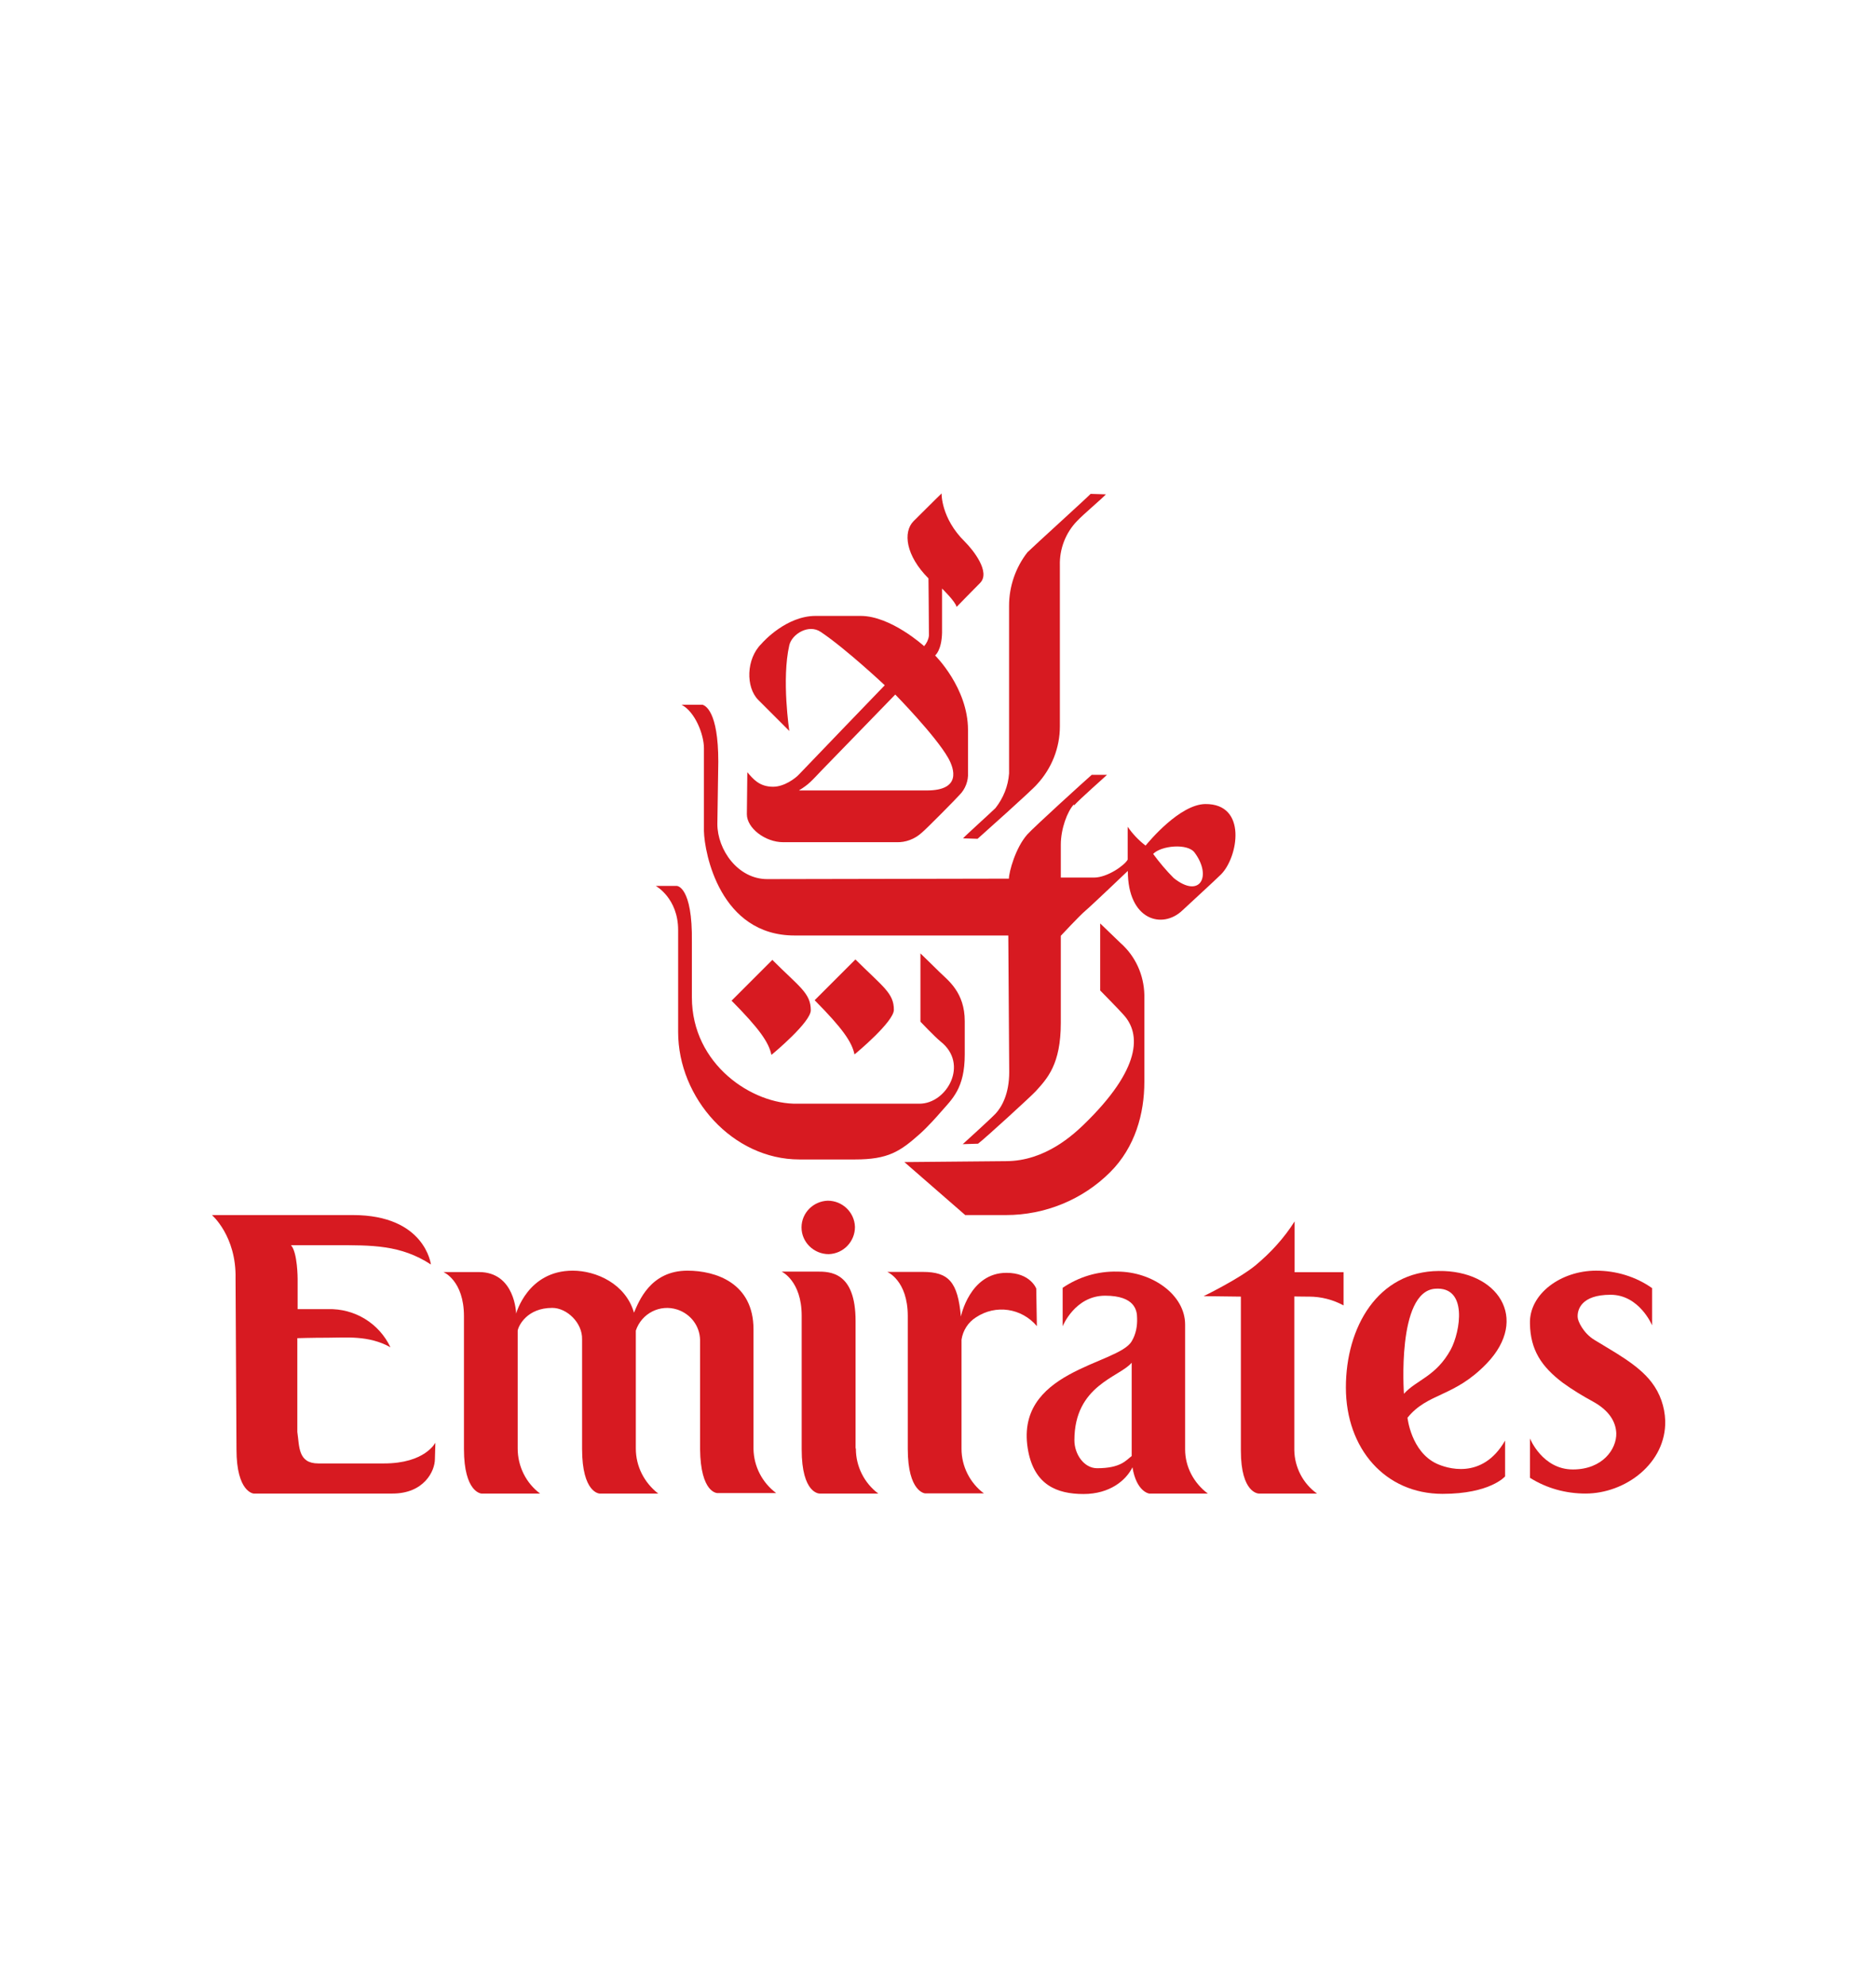
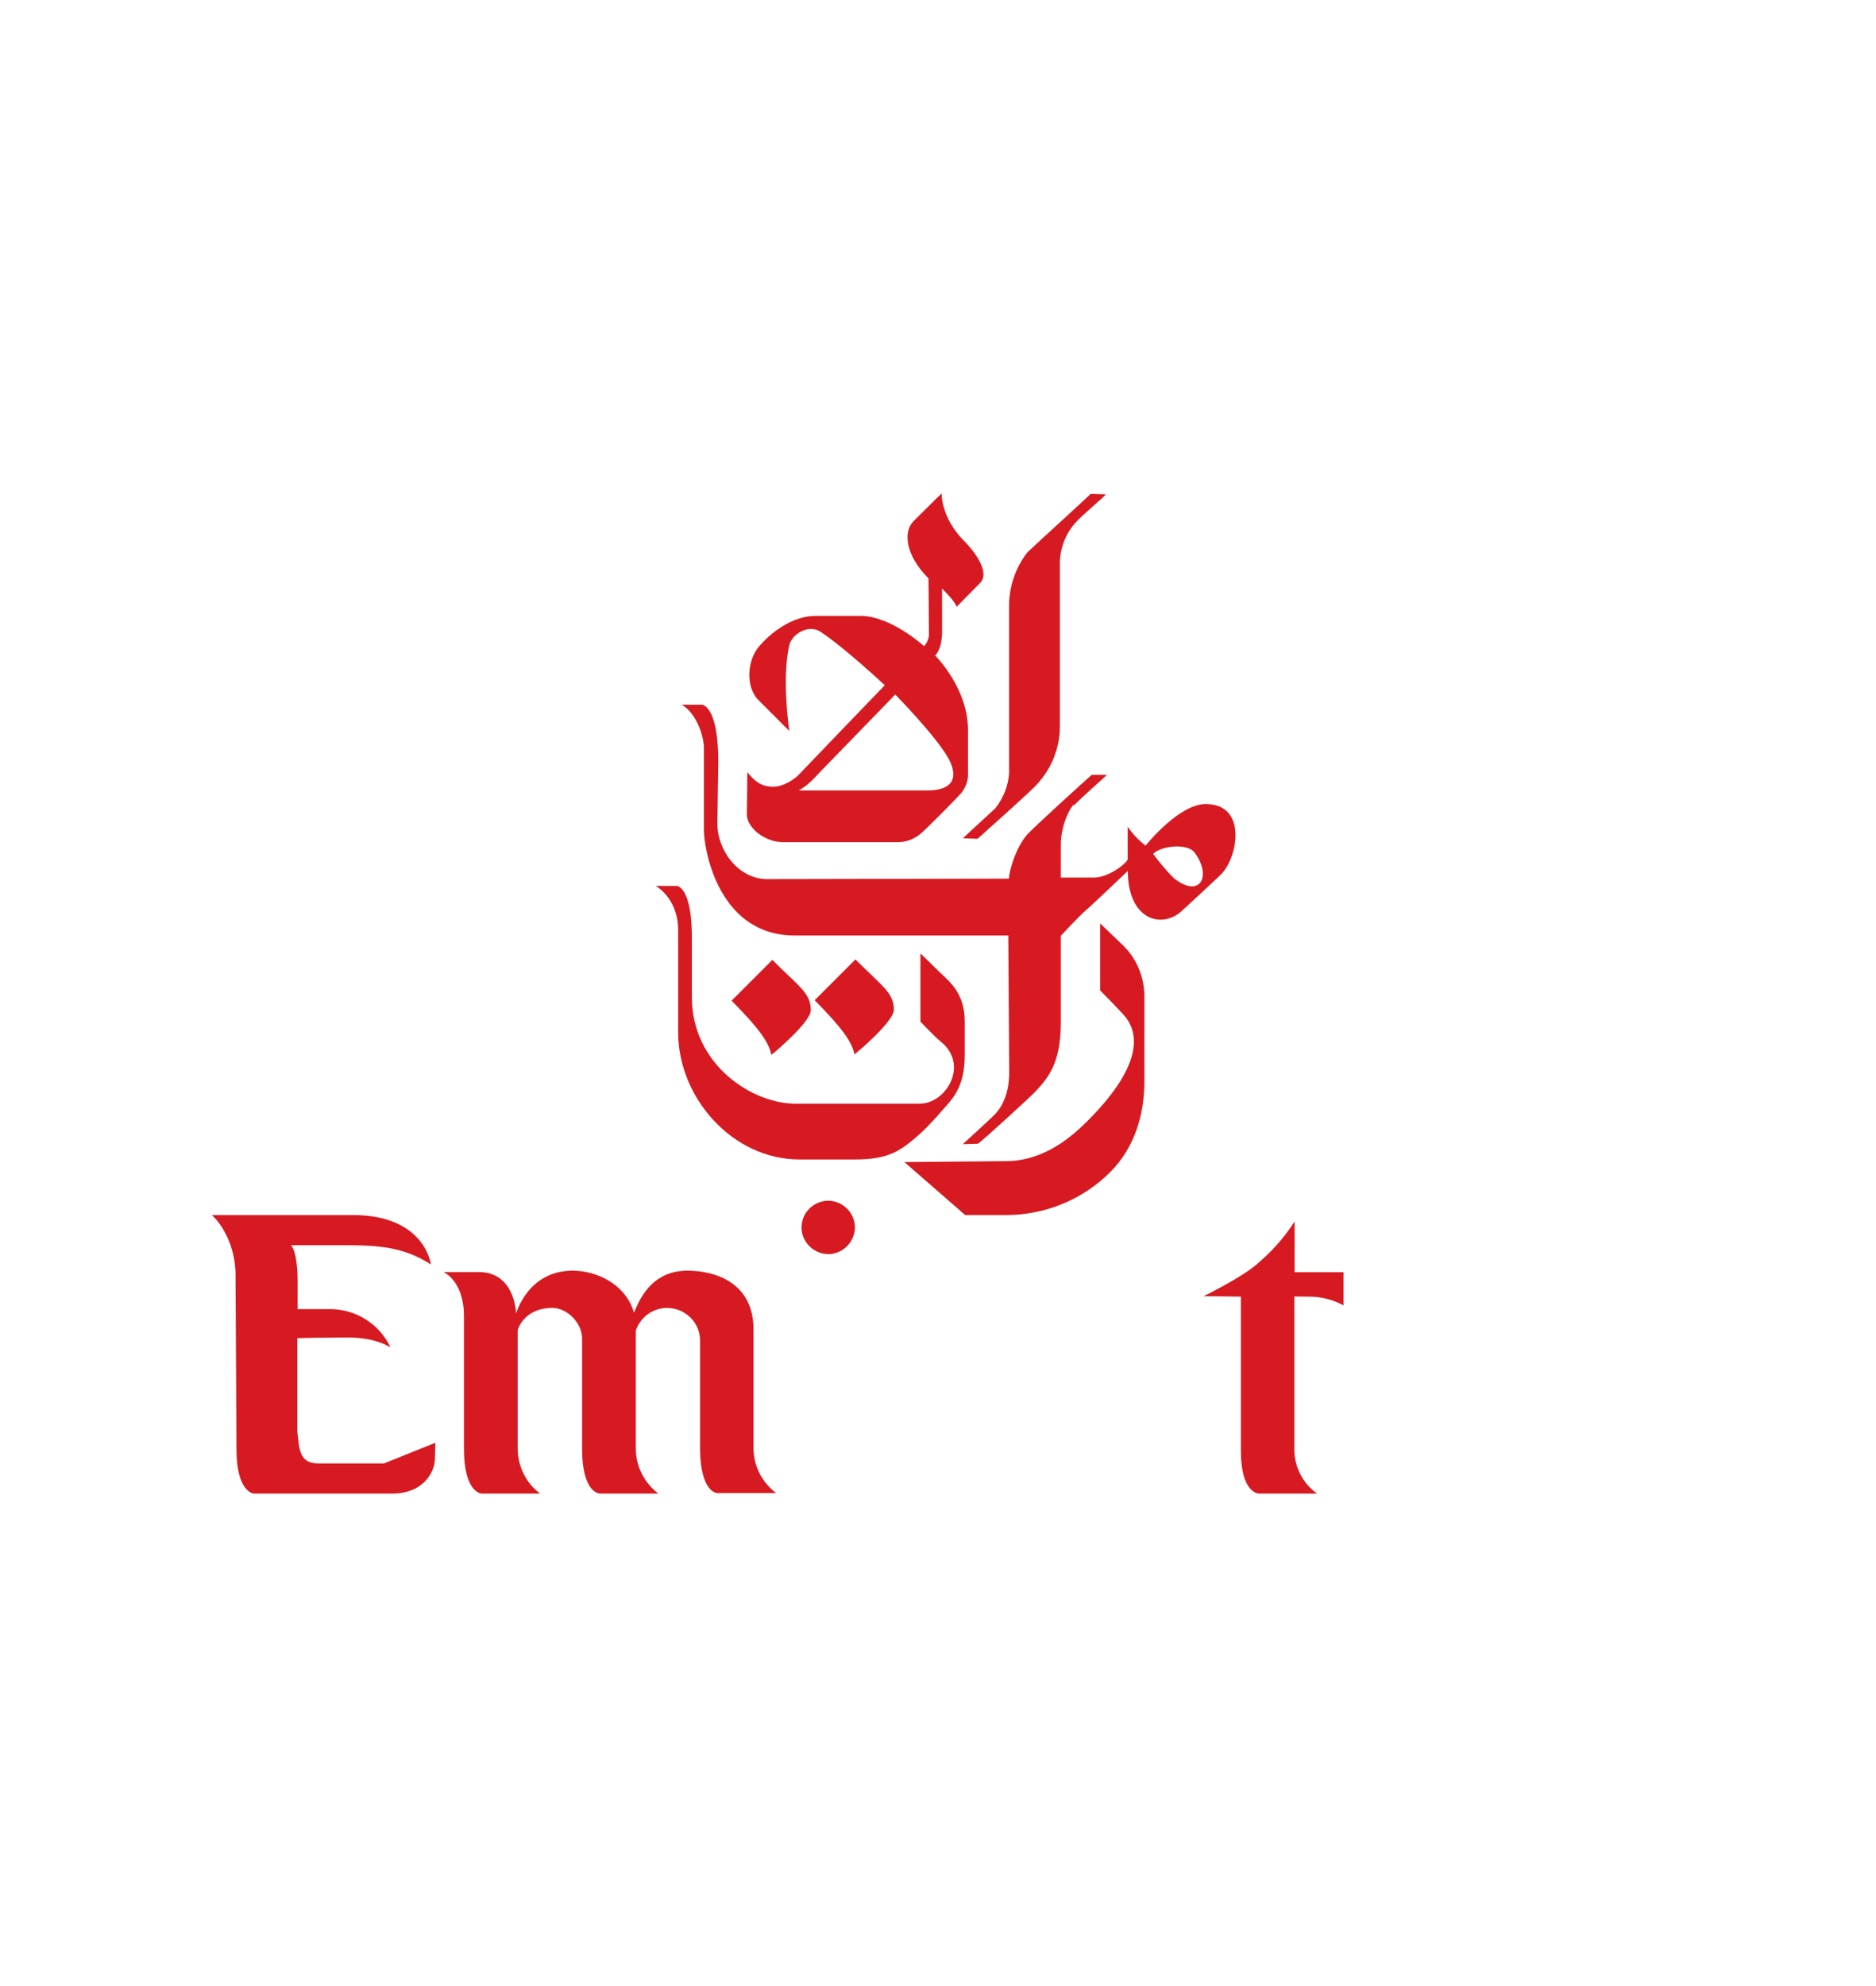
<svg xmlns="http://www.w3.org/2000/svg" xmlns:ns1="http://www.inkscape.org/namespaces/inkscape" id="svg8" x="0px" y="0px" viewBox="0 0 680.3 720" style="enable-background:new 0 0 680.3 720;" xml:space="preserve">
  <style type="text/css">	.st0{fill:#D71A21;}</style>
  <g id="g866" transform="matrix(0.56,0,0,0.56,-15.324,42.085)">
    <path id="path6" ns1:connector-curvature="0" class="st0" d="M692.7,282.4c-7.7,9.9-11.9,22.1-11.9,34.6  c0,4.3,0,104.9,0,108.6c-0.6,8.2-3.7,15.9-8.8,22.4c-2.8,2.8-19.6,17.9-21,19.6l9.4,0.3c3.1-2.8,35.4-31.5,38.6-35.4  c9.4-10.2,14.7-23.5,14.7-37.4c0-4.5,0-100.1,0-104.3c-0.3-10.5,3.7-21,11.1-28.6c4-4.3,16.4-14.7,18.7-17.3l-9.9-0.3  C731.5,246.9,696.1,279,692.7,282.4z" />
    <path id="path8" ns1:connector-curvature="0" class="st0" d="M613,677.2l39.4,34.3h26.4c25.2,0,49.6-9.9,67.5-27.8  c16.2-16.2,22.1-38,22.1-58.4v-56.4c-0.3-12.8-5.7-24.9-15.3-33.4c-1.7-1.7-13.3-12.8-13.3-12.8v43.4c0,0,12.8,13,15,15.6  c11.6,12.5,11.6,35.1-25.5,71.1c-6.5,6.2-24.9,23.8-50.5,23.8L613,677.2z" />
    <path id="path10" ns1:connector-curvature="0" class="st0" d="M722.8,445.6c-4.3,4.5-8.5,15.9-8.5,26.1V493h21.5  c8.5,0,19.6-7.7,21.8-11.6c0-0.3,0-21.3,0-21.3c3.1,4.5,7.1,8.8,11.6,12.2c2.3-2.8,22.1-26.6,38.6-26.9  c27.5-0.3,21.3,34.6,10.2,45.6c-3.7,3.7-19.8,18.4-24.9,23.2c-13,12.5-35.4,6.5-35.4-25.5c0,0-23.8,22.7-27.5,25.8  c-3.7,3.1-15.9,16.2-15.9,16.2v56.4c0,26.9-8.8,36-16.2,44.2c-2.8,3.1-33.2,30.9-37.4,34l-9.9,0.3c0,0,17.9-16.2,21.3-19.8  c4-4.3,8.8-12.8,8.8-26.9c0-3.7-0.6-88.4-0.6-88.4H541.9c-48.2,0-58.4-53.3-58.7-67.7c0-4.3,0-46.8,0-53.6  c0-8.8-5.7-23.5-14.5-28.1h13.6c1.7,0.6,10.2,4,10.2,36.9c0,0-0.6,38-0.6,40.3c0,16.7,13.3,35.7,32.3,35.7l156.5-0.3  c0-4.3,4.3-20.1,11.9-28.6c4.3-4.8,38-35.4,41.7-38.6h9.9c-1.4,1.4-17.9,15.9-21.3,19.8l0,0L722.8,445.6z M774.1,477.7  c4,5.4,8.5,10.8,13.3,15.6c17,13.6,24.9-1.1,13.6-16.4C796.5,470.6,779.2,472.3,774.1,477.7z" />
    <path id="path12" ns1:connector-curvature="0" class="st0" d="M606.2,578.6c0,7.7-24.1,27.8-25.5,28.9  c-1.7-8.2-7.9-17-25.8-35.1l26.4-26.4C599.2,563.8,606.2,567.8,606.2,578.6z" />
    <path id="path14" ns1:connector-curvature="0" class="st0" d="M652.2,275.6c5.4,5.4,16.7,19.6,9.9,26.6  c-6,6-15.3,15.6-15.3,15.6c-0.6-3.4-9.4-11.9-9.4-11.9s0,25.5,0,28.6c-0.3,11.6-4.5,14.7-4.5,14.7s21.3,21,21.3,48.2  c0,13,0,25.2,0,27.8c0.3,5.1-1.7,10.5-5.4,14.2c-2,2.3-21.5,22.1-24.7,24.7c-4.5,4-10.2,6.2-16.2,6h-73.4  c-11.6,0-23.5-9.1-23.5-18.1c0-2.3,0.3-27.2,0.3-27.2c3.7,4.3,7.7,9.4,16.7,9.4c7.4,0,14.7-5.7,16.7-7.9s55.6-57.8,55.6-57.8  S575.3,345,558.9,334c-7.9-5.4-18.7,1.4-20.4,8.5c-5.1,22.1,0,55.6,0,55.6l-20.1-20.1c-8.2-8.2-7.9-26.6,2-36.3  c1.4-1.7,16.4-18.1,35.1-18.1h29.2c19.6,0,41.1,19.6,41.1,19.6c1.7-2,2.8-4.3,3.1-6.8c0-10.2-0.3-37.1-0.3-37.1  c-14.7-14.7-16.7-30-9.6-37.1c13.3-13.3,18.1-17.9,18.1-17.9S636.6,260.3,652.2,275.6L652.2,275.6z M560,423  c-7.4,7.7-8.5,9.4-15.3,13.6h82.8c22.4,0,17.9-13.9,13.9-21c-8.2-14.5-34.3-41.1-34.3-41.1S561.5,421.5,560,423L560,423z" />
    <path id="path16" ns1:connector-curvature="0" class="st0" d="M465.6,498.4H452c0,0,14.5,7.9,14.5,28.6v66  c0,42.8,35.4,82.5,78.5,82.5h36c21.5,0,29.2-5.1,42.2-16.7c4.8-4.3,11.1-11.3,13.3-13.9c7.4-8.5,15.6-15.3,15.6-37.4V586  c0-18.7-10.8-26.4-16.2-31.7c-3.4-3.4-12.5-12.2-12.5-12.2v44.2c0,0,9.1,9.6,13,12.8c18.7,14.7,4,40.3-13.6,40.3  c-3.4,0-74,0-79.1,0c-28.9,0.6-68.3-25.2-68.3-68.9v-35.7C475.9,498.4,465.6,498.4,465.6,498.4L465.6,498.4z" />
    <path id="path18" ns1:connector-curvature="0" class="st0" d="M552.4,578.9c0,7.7-24.1,27.8-25.5,28.9  c-1.7-8.2-7.9-17-25.8-35.1l26.4-26.4C545,563.8,552.4,567.8,552.4,578.9z" />
-     <path id="path20" ns1:connector-curvature="0" class="st0" d="M276,872.3h-42.5c-13.3,0-12.2-11.1-13.6-20.4v-60.7  c0,0,9.4-0.3,19.8-0.3c11.6,0,26.4-1.7,40.5,6.2c-7.4-15.6-23.2-25.2-40.5-24.7h-19.6v-19.6c0,0,0-17-4.3-21.8H244  c24.1,0,42.8-0.3,62.4,12.5c0,0-3.7-32-50.5-32h-91.3c0,0,15.9,13.6,15.3,41.1l0.6,110.6c0,27.8,11.1,28.6,11.1,28.6h89.9  c20.4,0,27.5-14.5,27.5-22.4l0.3-10.5C309.2,858.9,302.7,872.3,276,872.3z" />
+     <path id="path20" ns1:connector-curvature="0" class="st0" d="M276,872.3h-42.5c-13.3,0-12.2-11.1-13.6-20.4v-60.7  c0,0,9.4-0.3,19.8-0.3c11.6,0,26.4-1.7,40.5,6.2c-7.4-15.6-23.2-25.2-40.5-24.7h-19.6v-19.6c0,0,0-17-4.3-21.8H244  c24.1,0,42.8-0.3,62.4,12.5c0,0-3.7-32-50.5-32h-91.3c0,0,15.9,13.6,15.3,41.1l0.6,110.6c0,27.8,11.1,28.6,11.1,28.6h89.9  c20.4,0,27.5-14.5,27.5-22.4l0.3-10.5z" />
    <path id="path22" ns1:connector-curvature="0" class="st0" d="M515.3,862.9v-77.4c0-30-24.4-38-42.8-38  c-24.1,0-31.5,20.1-34.6,27.2c-5.4-18.7-24.4-27.2-39.7-27.2c-29.2,0-36.6,27.8-36.6,27.8s-0.6-26.9-24.1-26.9h-23  c0,0,13.3,5.4,13.3,28.6v85.9c0,28.3,11.3,28.9,11.3,28.9h38c-9.1-6.8-14.5-17.6-14.5-29.2v-76.3c0.6-3.4,6.2-14.7,22.4-14.7  c9.4,0,19.6,9.6,19.3,20.4v70.9c0,28.6,11.3,28.9,11.3,28.9h38c-9.1-7.1-14.5-17.6-14.5-29.2v-76.3c3.7-11.1,15.6-17.3,26.9-13.6  c8.5,2.8,14.5,10.5,14.7,19.6c0,0,0,64.6,0,70.6c0.3,28.9,11.3,28.6,11.3,28.6c19.8,0,38,0,38,0  C520.9,884.7,515.5,874.2,515.3,862.9L515.3,862.9z" />
-     <path id="path24" ns1:connector-curvature="0" class="st0" d="M581.6,862.9c0,11.3,5.4,22.1,14.5,28.9c0,0-18.1,0-38,0  c0,0-11.6,0.3-11.6-28.6v-86.5c0-22.7-13-28.6-13-28.6h23c8.2,0,24.9,0,24.9,32v82.2l0,0l0,0L581.6,862.9z" />
-     <path id="path26" ns1:connector-curvature="0" class="st0" d="M698.4,759.1c0,0-3.7-10.2-19.3-10.2  c-23.8,0-29.5,28.3-29.5,28.3c-2-22.4-7.9-28.9-24.7-28.9h-23c0,0,13.3,5.4,13.3,28.6v85.9c0,28.3,11.3,28.9,11.3,28.9h38  c-9.1-6.8-14.5-17.6-14.5-28.9v-70.6c0.9-6,4.3-11.3,9.4-14.5c12.8-8.5,29.5-6,39.4,5.7L698.4,759.1z" />
    <path id="path28" ns1:connector-curvature="0" class="st0" d="M875,764.3c7.9,0,15.6,2,22.4,5.7v-21.5h-31.7v-32.9  c-6.8,10.8-15.6,20.4-25.5,28.6c-10.8,8.8-33.4,19.8-33.4,19.8l24.1,0.3V864c0,27.8,11.6,27.8,11.6,27.8c20.7,0,37.7,0,37.7,0  c-9.1-6.5-14.5-17-14.7-28.1v-99.5C875.5,764.3,868.7,764.3,875,764.3L875,764.3z" />
-     <path id="path30" ns1:connector-curvature="0" class="st0" d="M990.1,807.6c-21.3,22.1-38,18.7-51.3,35.1  c0,0,2.3,22.1,19,29.8c5.7,2.6,29.2,11.1,44.2-15v23.2c0,0-9.6,11.3-40.5,11.3c-37.1,0-62.6-29.2-62.6-68.9  c0-39.1,20.7-75.1,60.1-75.4C997.1,747.2,1018.1,778.4,990.1,807.6z M966.8,798.6c6.2-11.6,11.3-41.1-10.2-39.4  c-24.9,2-20.1,68-20.1,68C944.7,818.1,957.2,816.1,966.8,798.6L966.8,798.6z" />
    <path id="path32" ns1:connector-curvature="0" class="st0" d="M564,736.8c9.6-0.3,17-8.2,17-17.6c-0.3-9.6-8.2-17-17.6-17  c-9.4,0.3-17,7.9-17,17.3C546.4,729.1,554.4,736.8,564,736.8L564,736.8z" />
-     <path id="path34" ns1:connector-curvature="0" class="st0" d="M737.8,875.4c-8.5,0-14.7-9.1-14.7-18.1  c0-35.7,29.2-40.8,37.1-50.2v60.4C756.5,870.3,753.1,875.4,737.8,875.4L737.8,875.4z M760.2,793.2c-8.8,15.3-77.4,18.7-66.9,71.7  c4.3,21,18.1,27.2,35.7,27.2c17,0,27.5-8.8,31.7-17.3c2.6,15.9,10.8,17,10.8,17c19.8,0,38,0,38,0c-9.1-6.8-14.7-17.3-14.7-28.6  v-80.8c0-19.3-21.3-34.3-43.9-34.3c-12.8-0.3-24.9,3.4-35.4,10.5v24.9c0,0,7.9-19.8,27.5-19.8c19.3,0,20.7,9.6,20.7,14.5  C763.9,783.2,763,788.6,760.2,793.2L760.2,793.2z" />
-     <path id="path36" ns1:connector-curvature="0" class="st0" d="M1074,852.7c0.3,10.2-8.8,23.5-28.1,23.5  c-19.8,0-27.8-20.1-27.8-20.1v25.5c10.8,6.8,23.2,10.2,36,10.2c25.8,0,52.2-19.6,51.6-47.1c-0.3-9.1-3.4-17.9-8.8-24.9  c-8.8-11.6-24.7-19.8-37.1-27.5c-7.1-4.3-10.8-12.2-10.8-14.7c-0.3-4.8,2.3-14.5,21.3-14.5c18.7,0,26.9,19.8,26.9,19.8v-24.1  c-10.5-7.4-23.2-11.3-36.3-11.3c-22.7,0-43.4,15-42.8,34.3c0.3,17,7.4,27.8,21.3,38.3c6.2,4.5,12.8,8.5,19.6,12.2  C1069.7,838.2,1073.7,845.6,1074,852.7L1074,852.7z" />
  </g>
</svg>